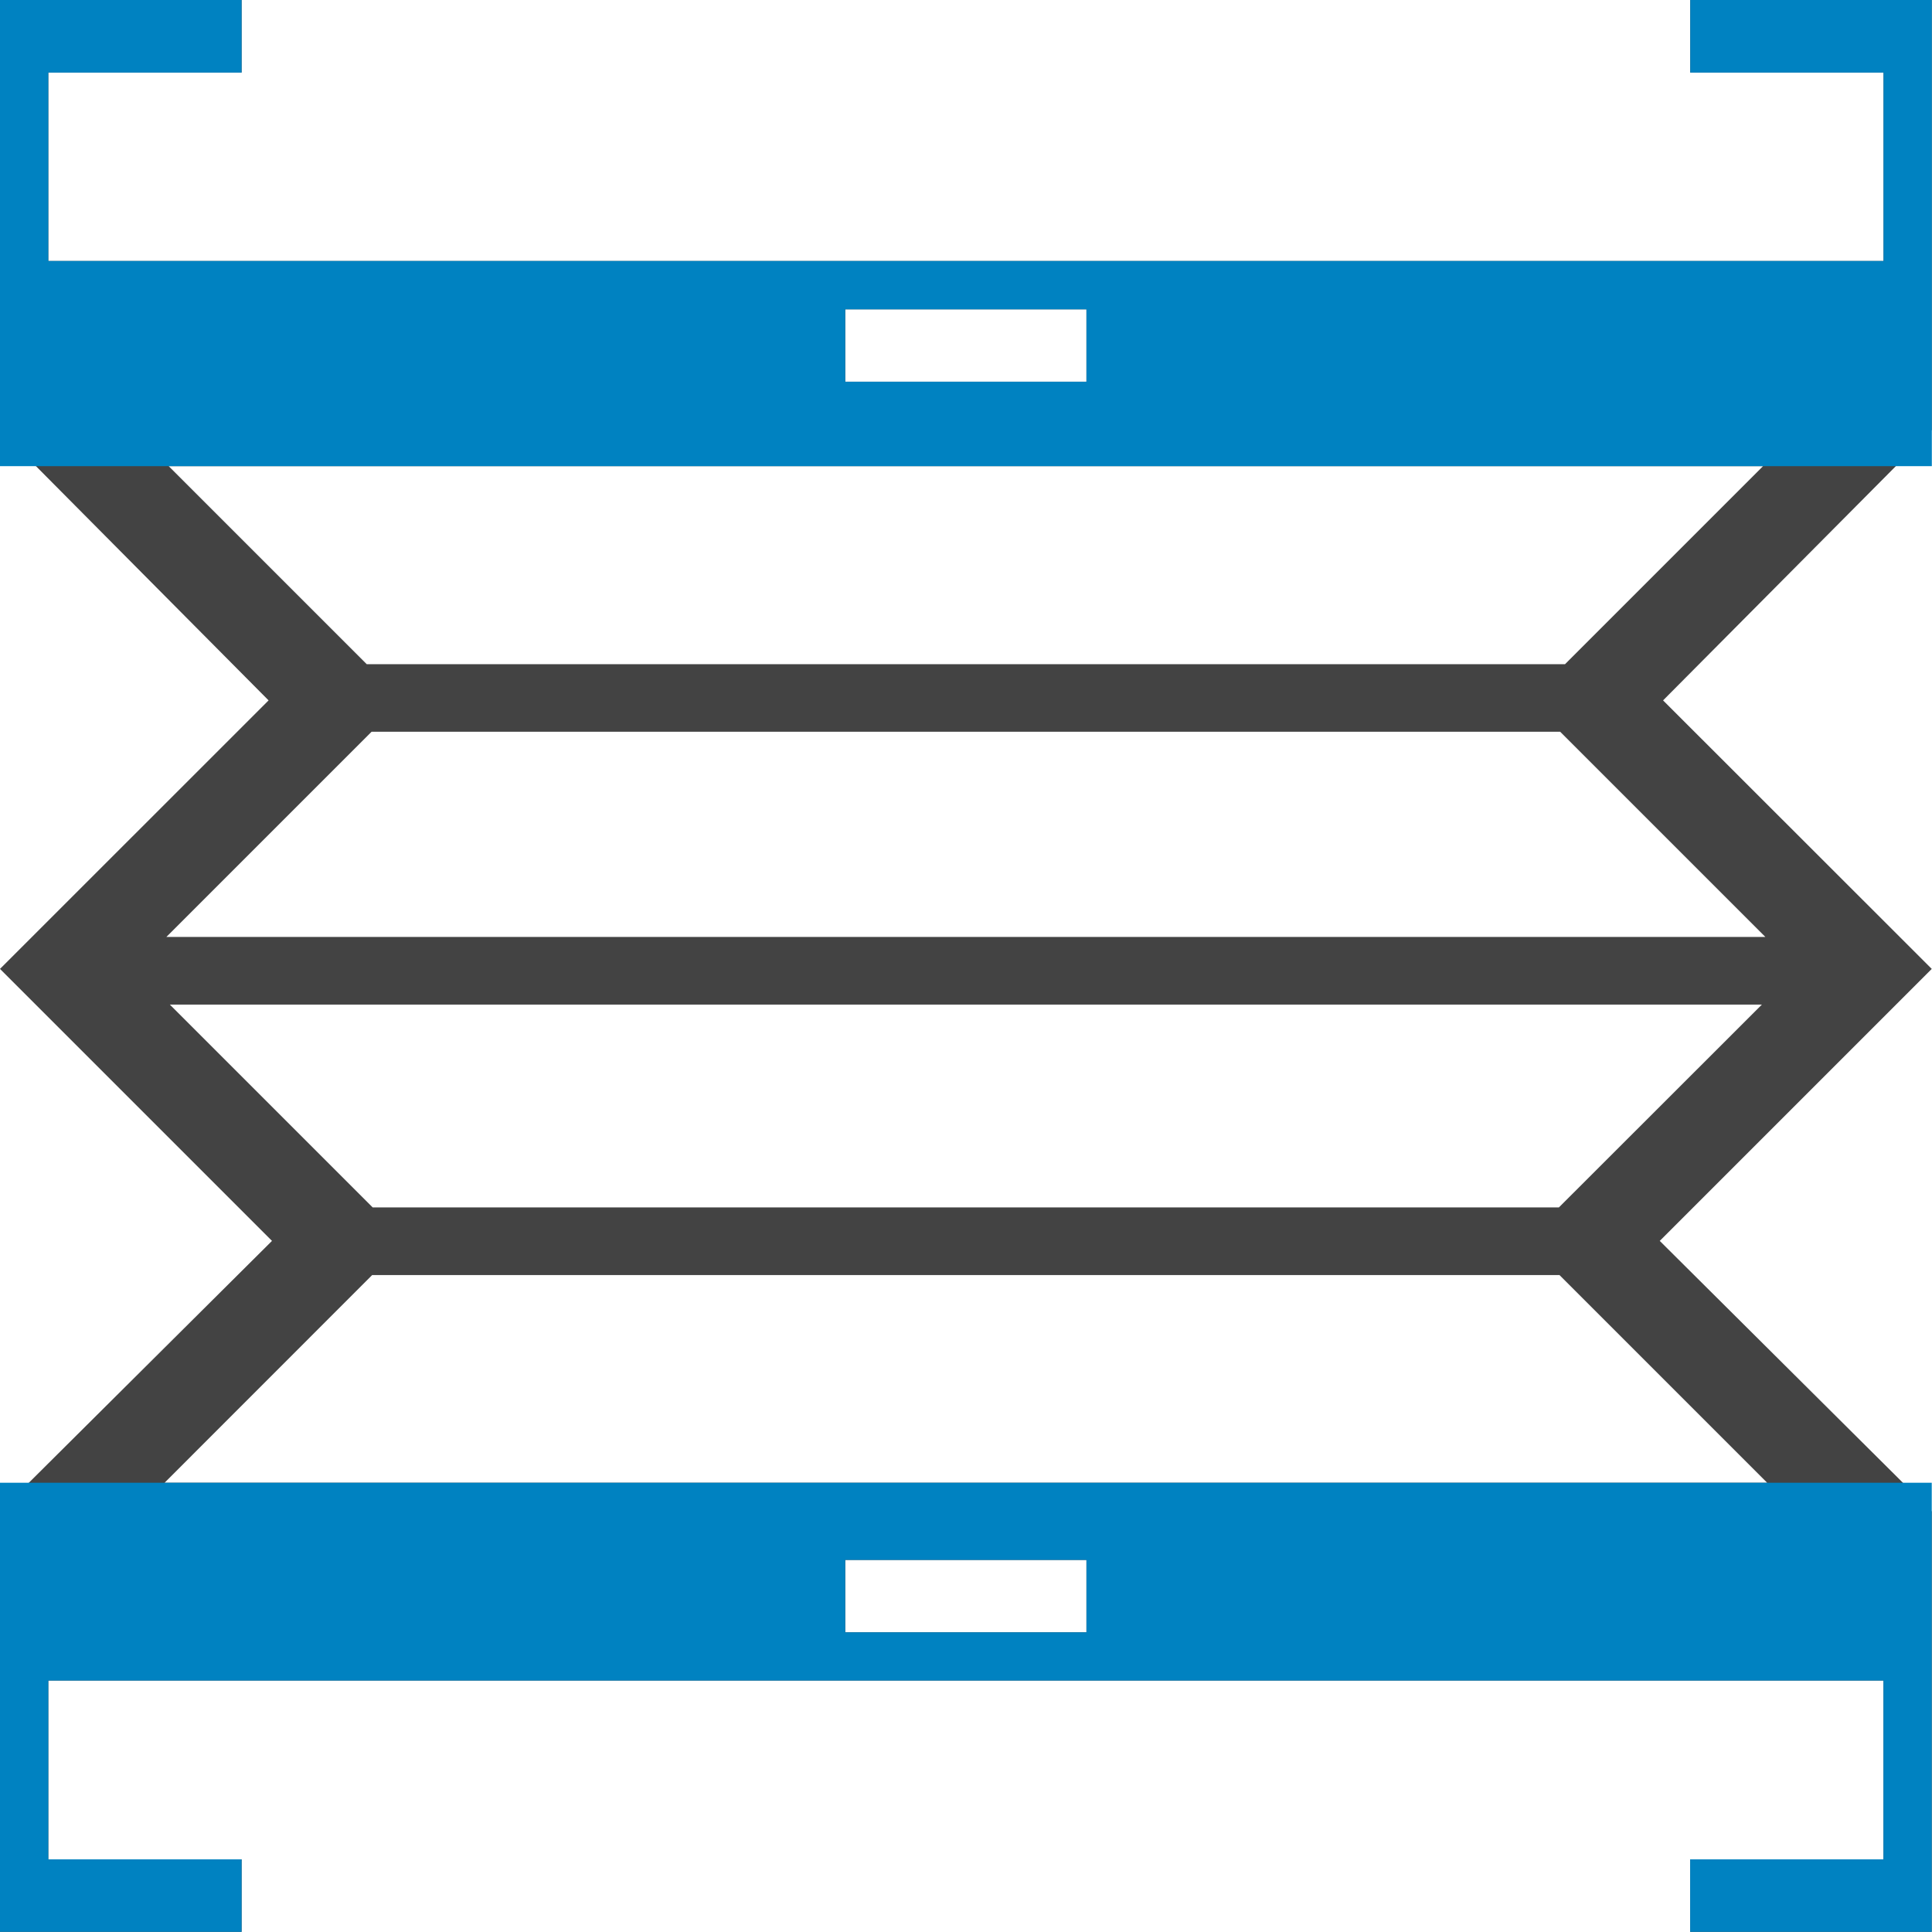
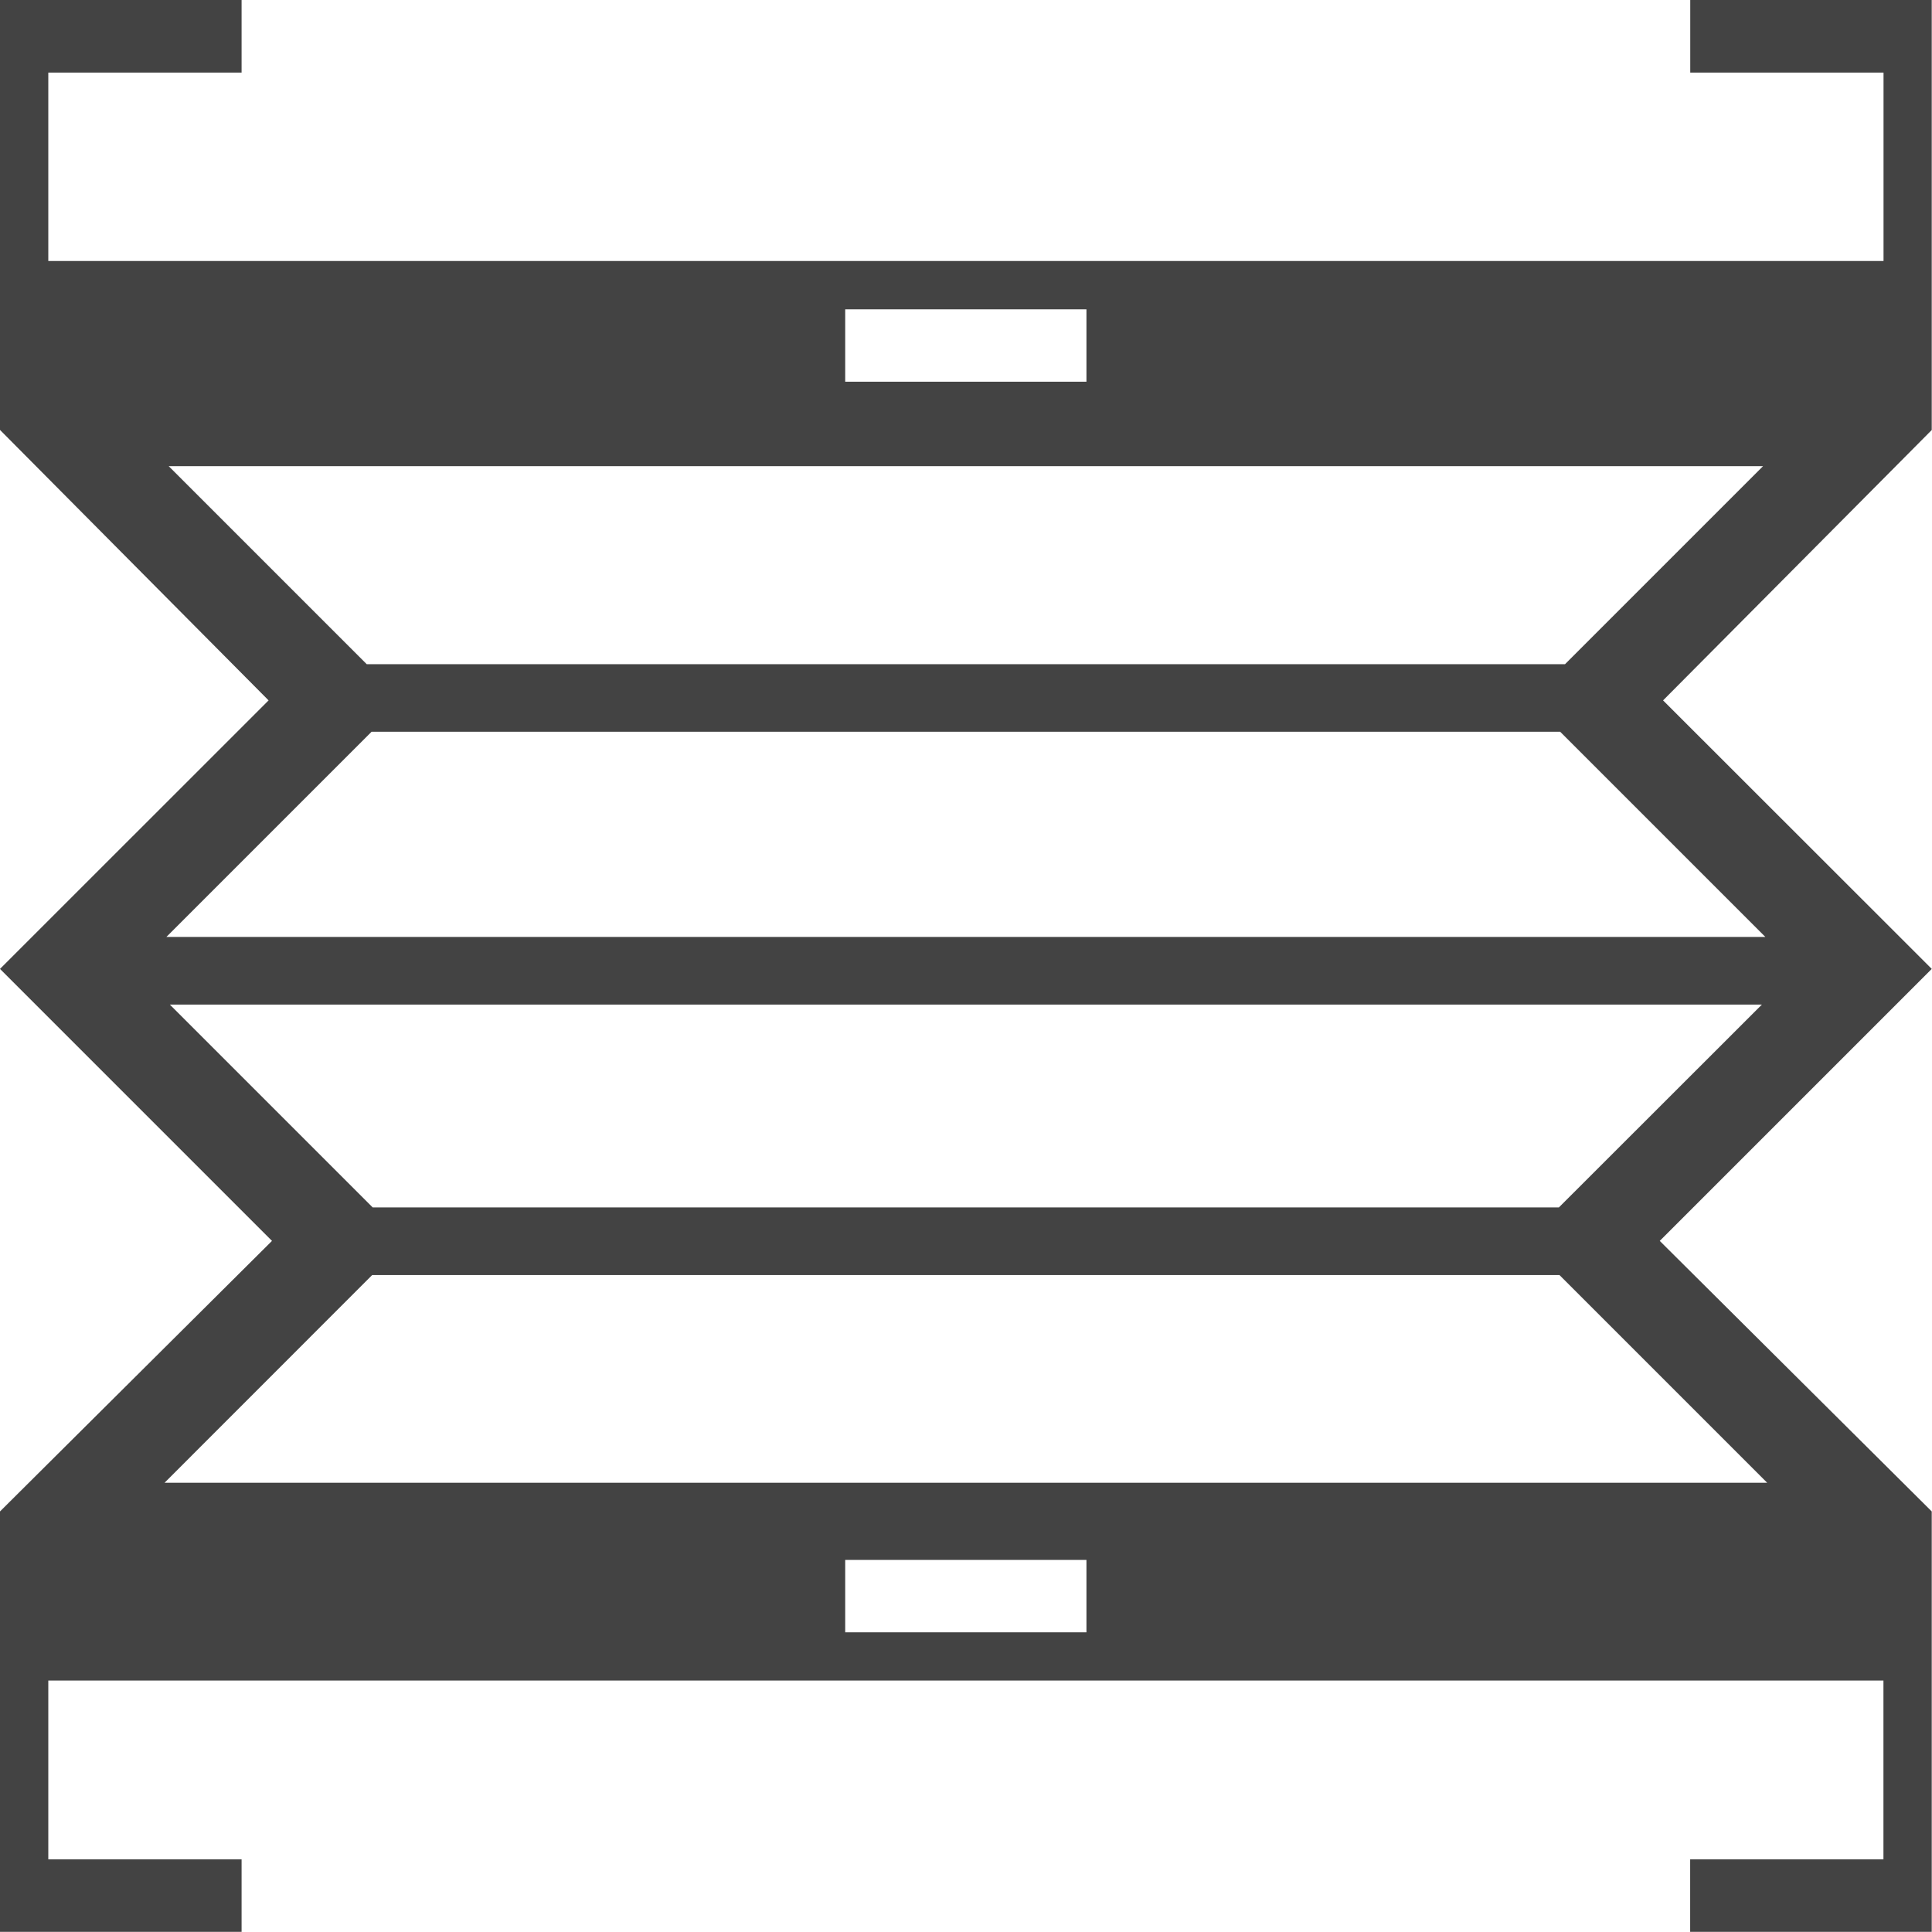
<svg xmlns="http://www.w3.org/2000/svg" version="1.1" id="Ebene_1" x="0px" y="0px" width="22.68px" height="22.68px" viewBox="0 0 22.68 22.68" enable-background="new 0 0 22.68 22.68" xml:space="preserve">
  <path fill="#434343" d="M9.922,18.312h2.832v0.85H9.922V18.312z M4.369,14.968h13.938l2.438,2.438H1.932L4.369,14.968z   M1.994,11.793h18.689l-2.383,2.381H4.375L1.994,11.793z M4.362,8.59h13.953l2.409,2.409H1.953L4.362,8.59z M1.98,5.472h18.717  l-2.325,2.325H4.305L1.98,5.472z M9.922,3.631h2.832v0.85H9.922V3.631z M19.842,0v0.852h2.269v2.212H0.567V0.852h2.269V0H0v5.047  l3.153,3.175L0,11.374l3.193,3.193L0,17.743v4.935h2.836v-0.851H0.567v-2.099H22.11v2.099h-2.269v0.851h2.836v-4.935l-3.193-3.176  l3.193-3.193l-3.154-3.152l3.154-3.174V0H19.842z" />
-   <path fill="#0082C1" d="M9.922,18.312h2.832v0.85H9.922V18.312z M0,17.405v0.338v4.935h2.836v-0.851H0.567v-2.099H22.11v2.099  h-2.269v0.851h2.836v-5.272H0z M9.922,3.631h2.832v0.85H9.922V3.631z M19.842,0v0.852h2.269v2.212H0.567V0.852h2.269V0H0v5.047  v0.425h22.678V0H19.842z" />
</svg>